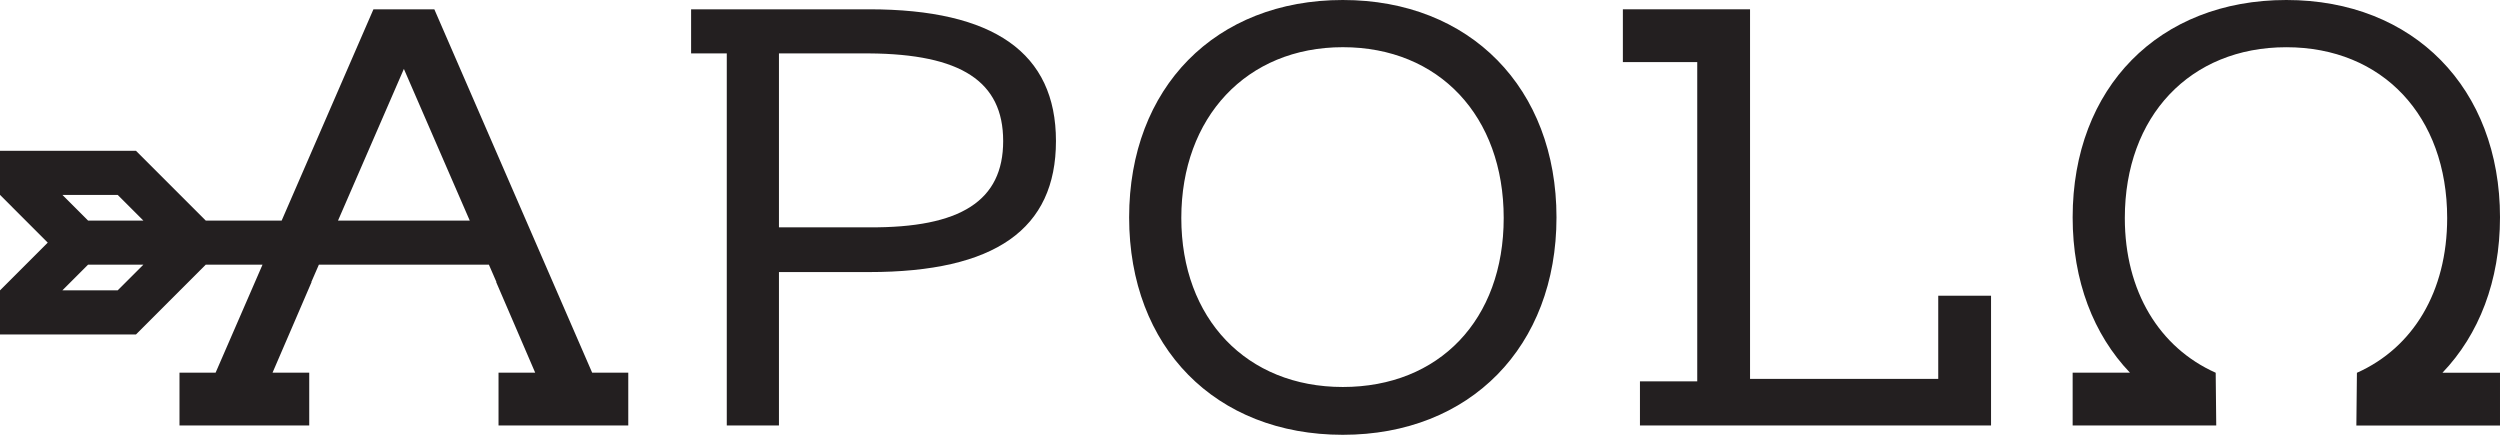
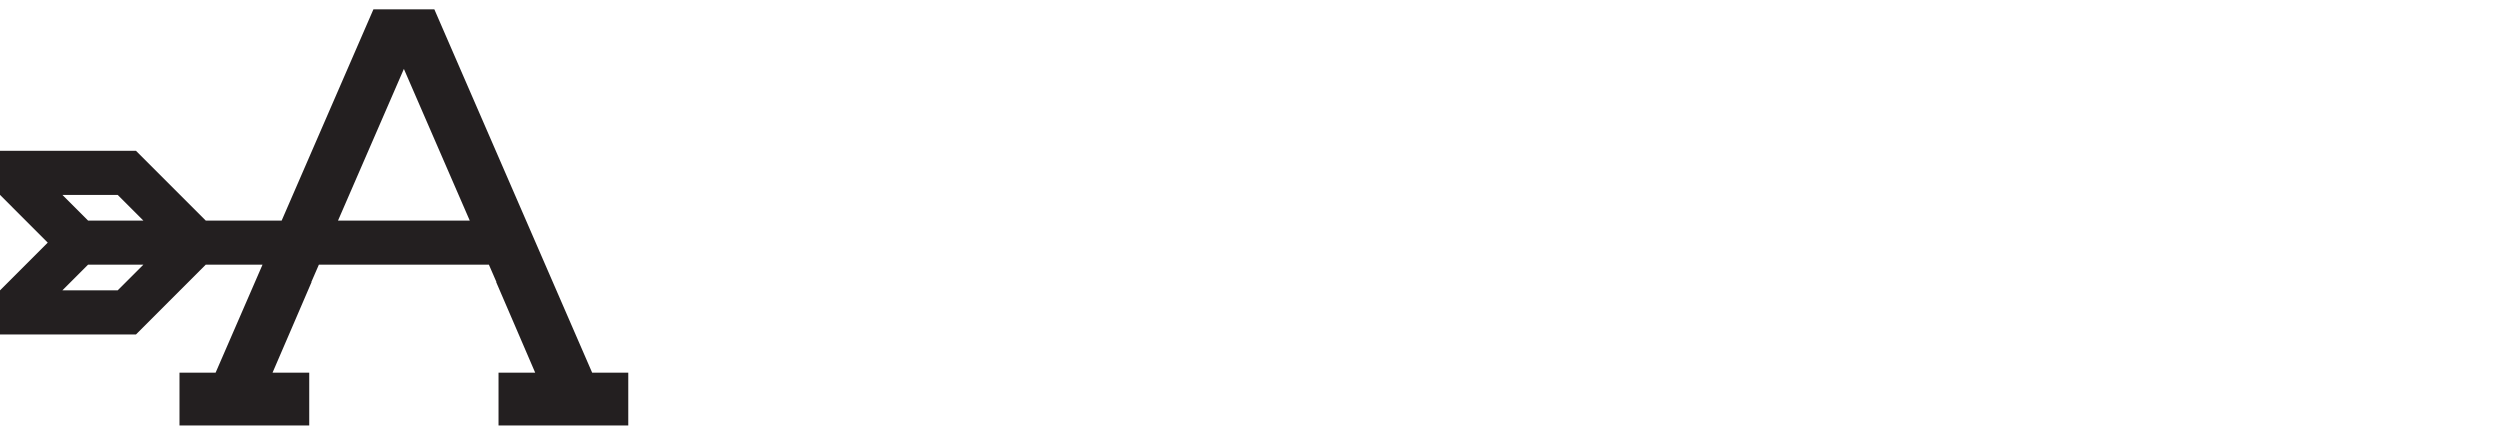
<svg xmlns="http://www.w3.org/2000/svg" id="Layer_2" viewBox="0 0 688.07 119.67">
  <defs>
    <style>.cls-1{fill:#231f20;}</style>
  </defs>
  <g id="Layer_2-2">
    <path class="cls-1" d="m119.54,2.56h-16.76l-25.26,58.15h-20.89l-2.52-2.52-7.61-7.61-8.58-8.58-.49-.49H0v12.13h.01s13.13,13.14,13.13,13.14L.01,79.91h-.01v12.14h37.43l.49-.49,8.58-8.59,7.61-7.61,2.51-2.51h15.63l-12.91,29.72h-9.94v14.53h35.71v-14.53h-10.1l3.49-8.1,1.89-4.38,5.37-12.48h-.07l2.07-4.76h46.8l2.07,4.76h-.08l5.38,12.48,1.44,3.35,3.93,9.13h-10.09v14.53h35.71v-14.53h-9.94L119.54,2.56ZM17.18,53.65h15.22l5.52,5.52,1.54,1.54h-15.22l-2.52-2.52-4.54-4.54Zm15.21,26.26h-15.22l4.55-4.55,2.51-2.51h15.23l-1.54,1.54-5.53,5.52Zm60.64-19.2l1.27-2.92,16.86-38.82,14.41,33.18,3.72,8.56h-36.26Z" />
-     <path class="cls-1" d="m239.18,2.56h-39.15s-9.82,0-9.82,0v12.14h9.82v102.4h14.36v-42.22h24.79c34.7,0,51.45-11.8,51.45-36.07S273.54,2.56,239.18,2.56Zm0,60.01h-24.79V14.7h.61s24.18,0,24.18,0c25.3.17,36.92,7.69,36.92,24.11s-11.62,23.93-36.92,23.76Z" />
-     <path class="cls-1" d="m369.58,0c-35.04,0-58.81,24.1-58.81,59.83s23.77,59.84,58.81,59.84,58.81-24.28,58.81-59.84S404.63,0,369.58,0Zm0,106.51c-26.5,0-44.45-18.81-44.45-46.51s17.95-47.01,44.45-47.01,44.28,18.98,44.28,47.01-17.78,46.51-44.28,46.51Z" />
-     <path class="cls-1" d="m688.07,59.83c0-35.56-23.77-59.83-58.81-59.83s-58.81,24.1-58.81,59.83c0,17.49,5.75,32.25,15.77,42.74h-15.77v14.53h39.52v-.16l-.15-14.36h0s-.02,0-.02,0c-15.45-6.9-24.99-22.37-24.99-42.57,0-28.03,17.95-47.01,44.45-47.01s44.27,18.98,44.27,47.01c0,20.3-9.43,35.7-24.79,42.57h-.05v.02l-.15,14.33v.18h39.53v-14.53h-15.83c10.04-10.49,15.83-25.25,15.83-42.74Z" />
-     <polygon class="cls-1" points="533.46 104.28 481.66 104.28 481.66 17.09 481.66 2.56 467.13 2.56 446.66 2.56 446.66 17.09 467.13 17.09 467.13 104.96 451.36 104.96 451.36 117.1 479.53 117.1 479.53 117.1 533.46 117.1 547.99 117.1 547.99 104.28 547.99 81.39 533.46 81.39 533.46 104.28" />
  </g>
</svg>